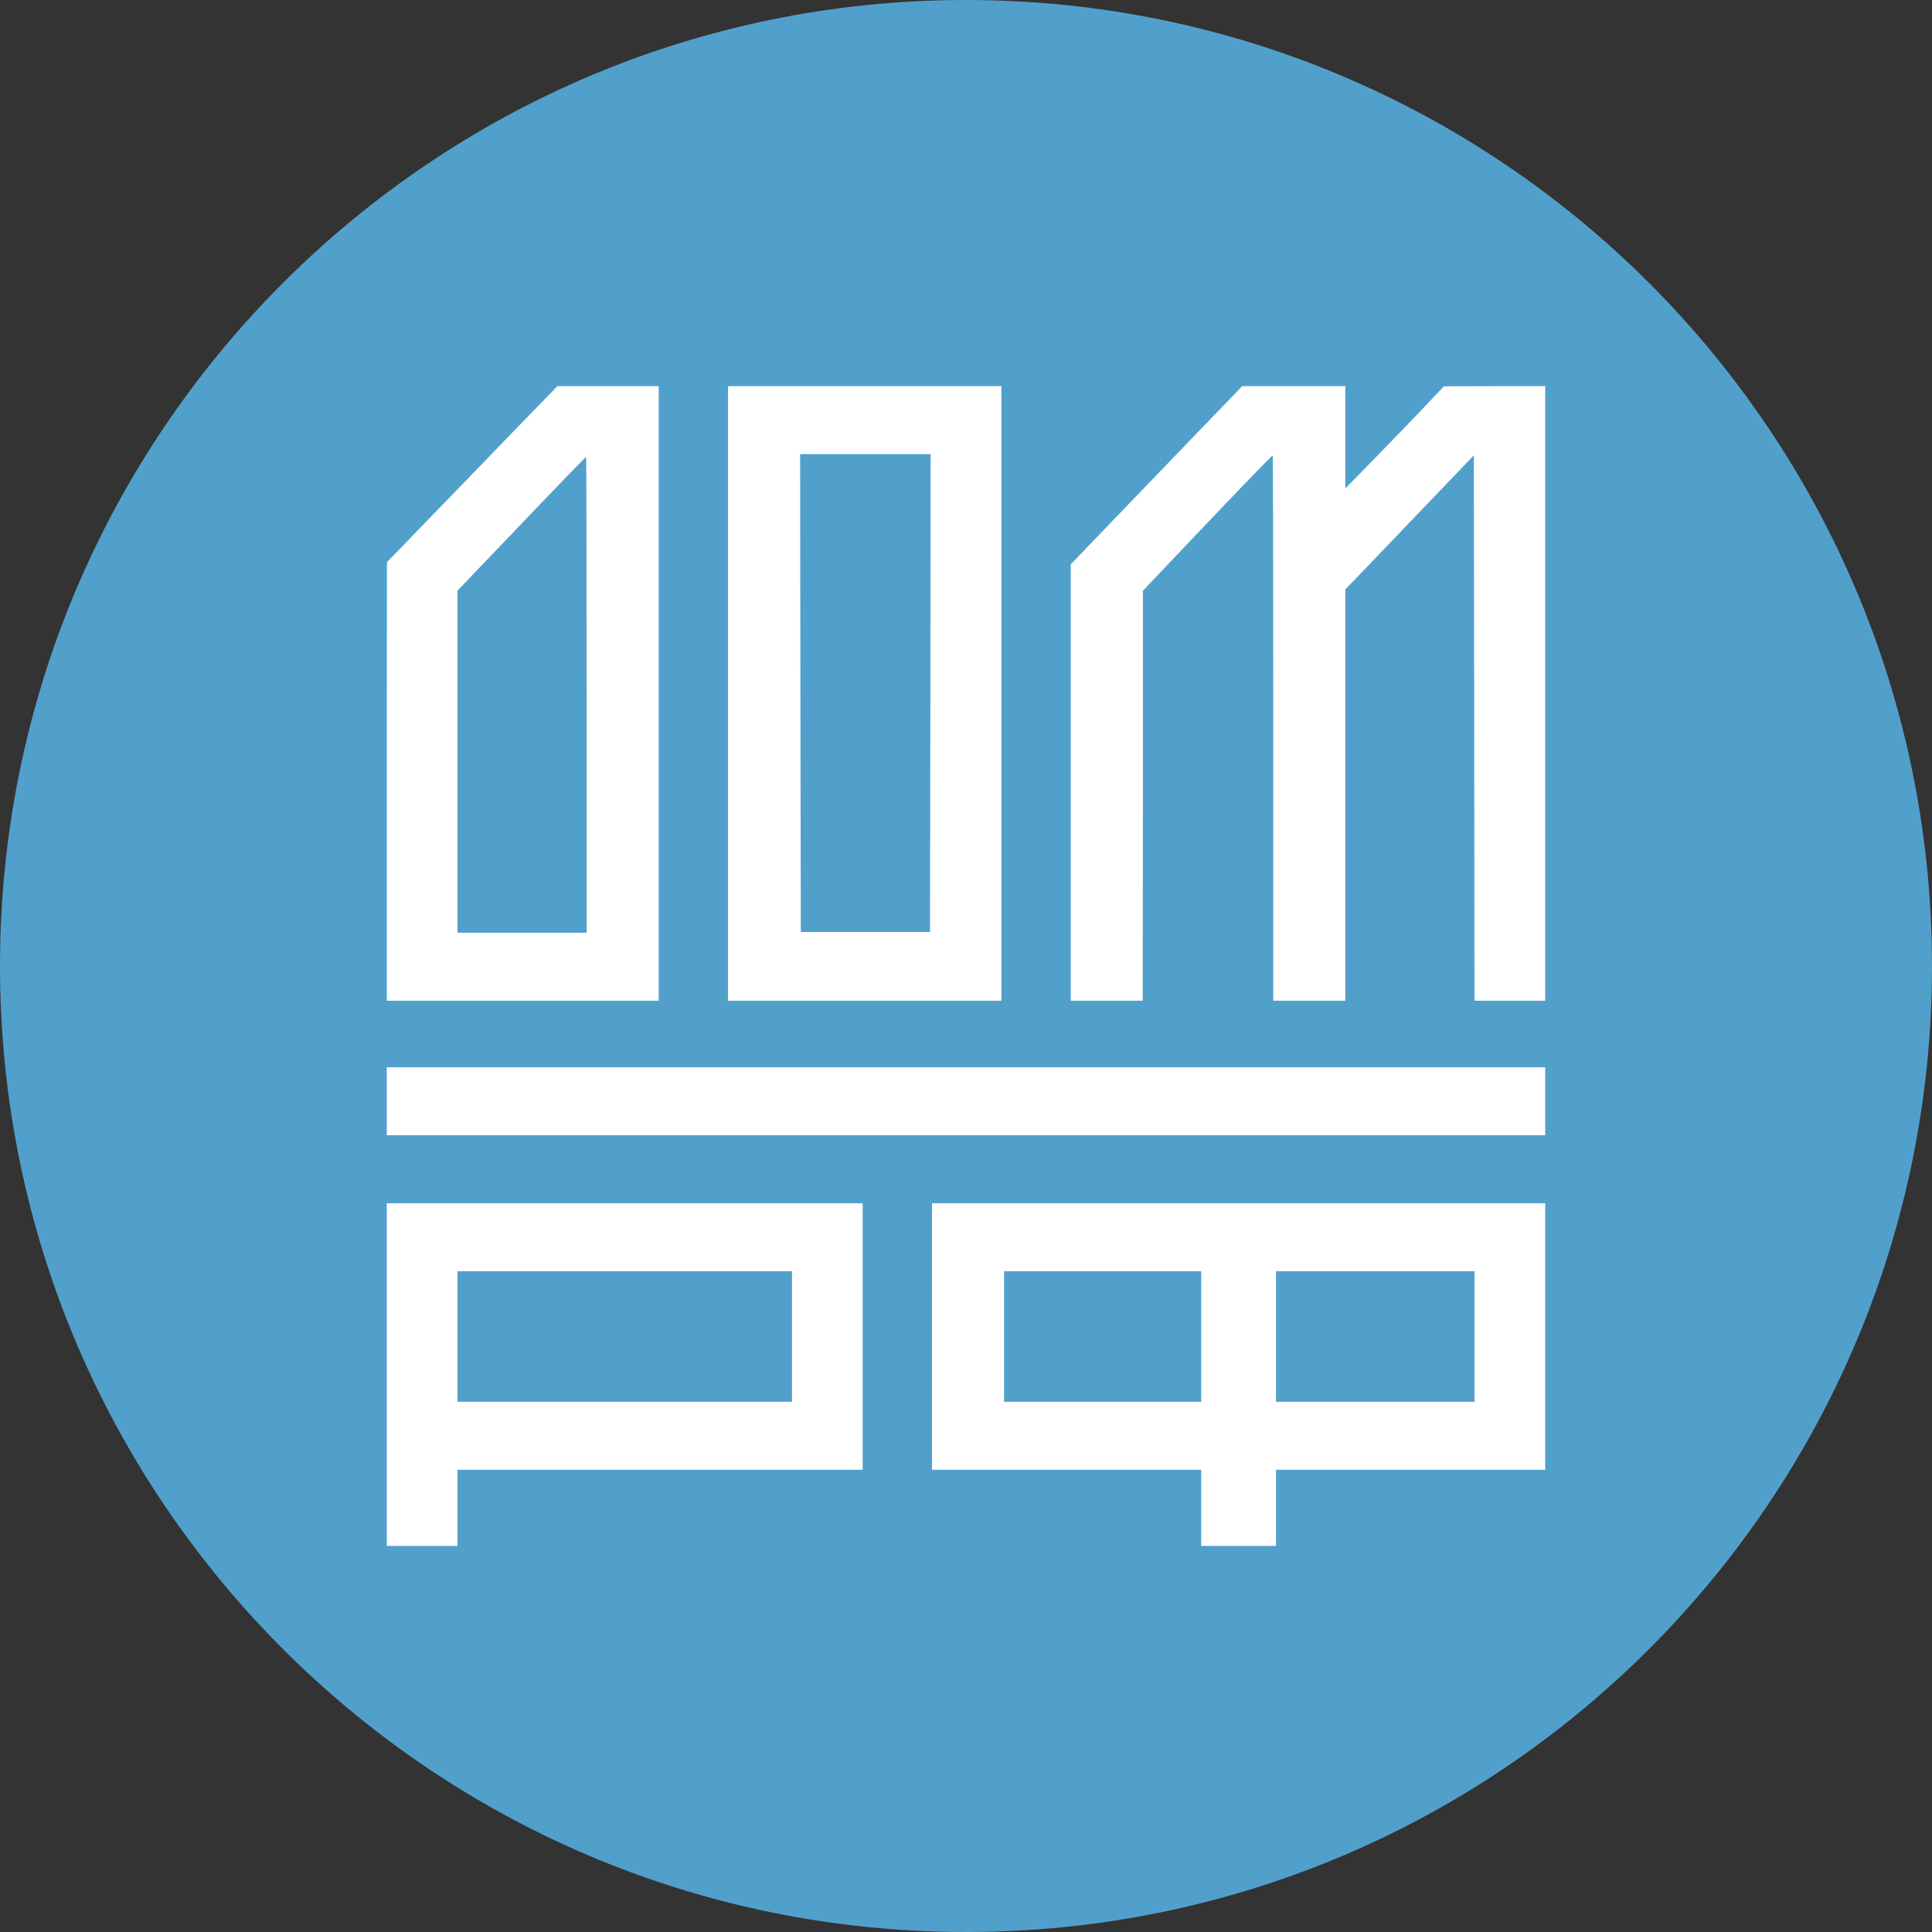
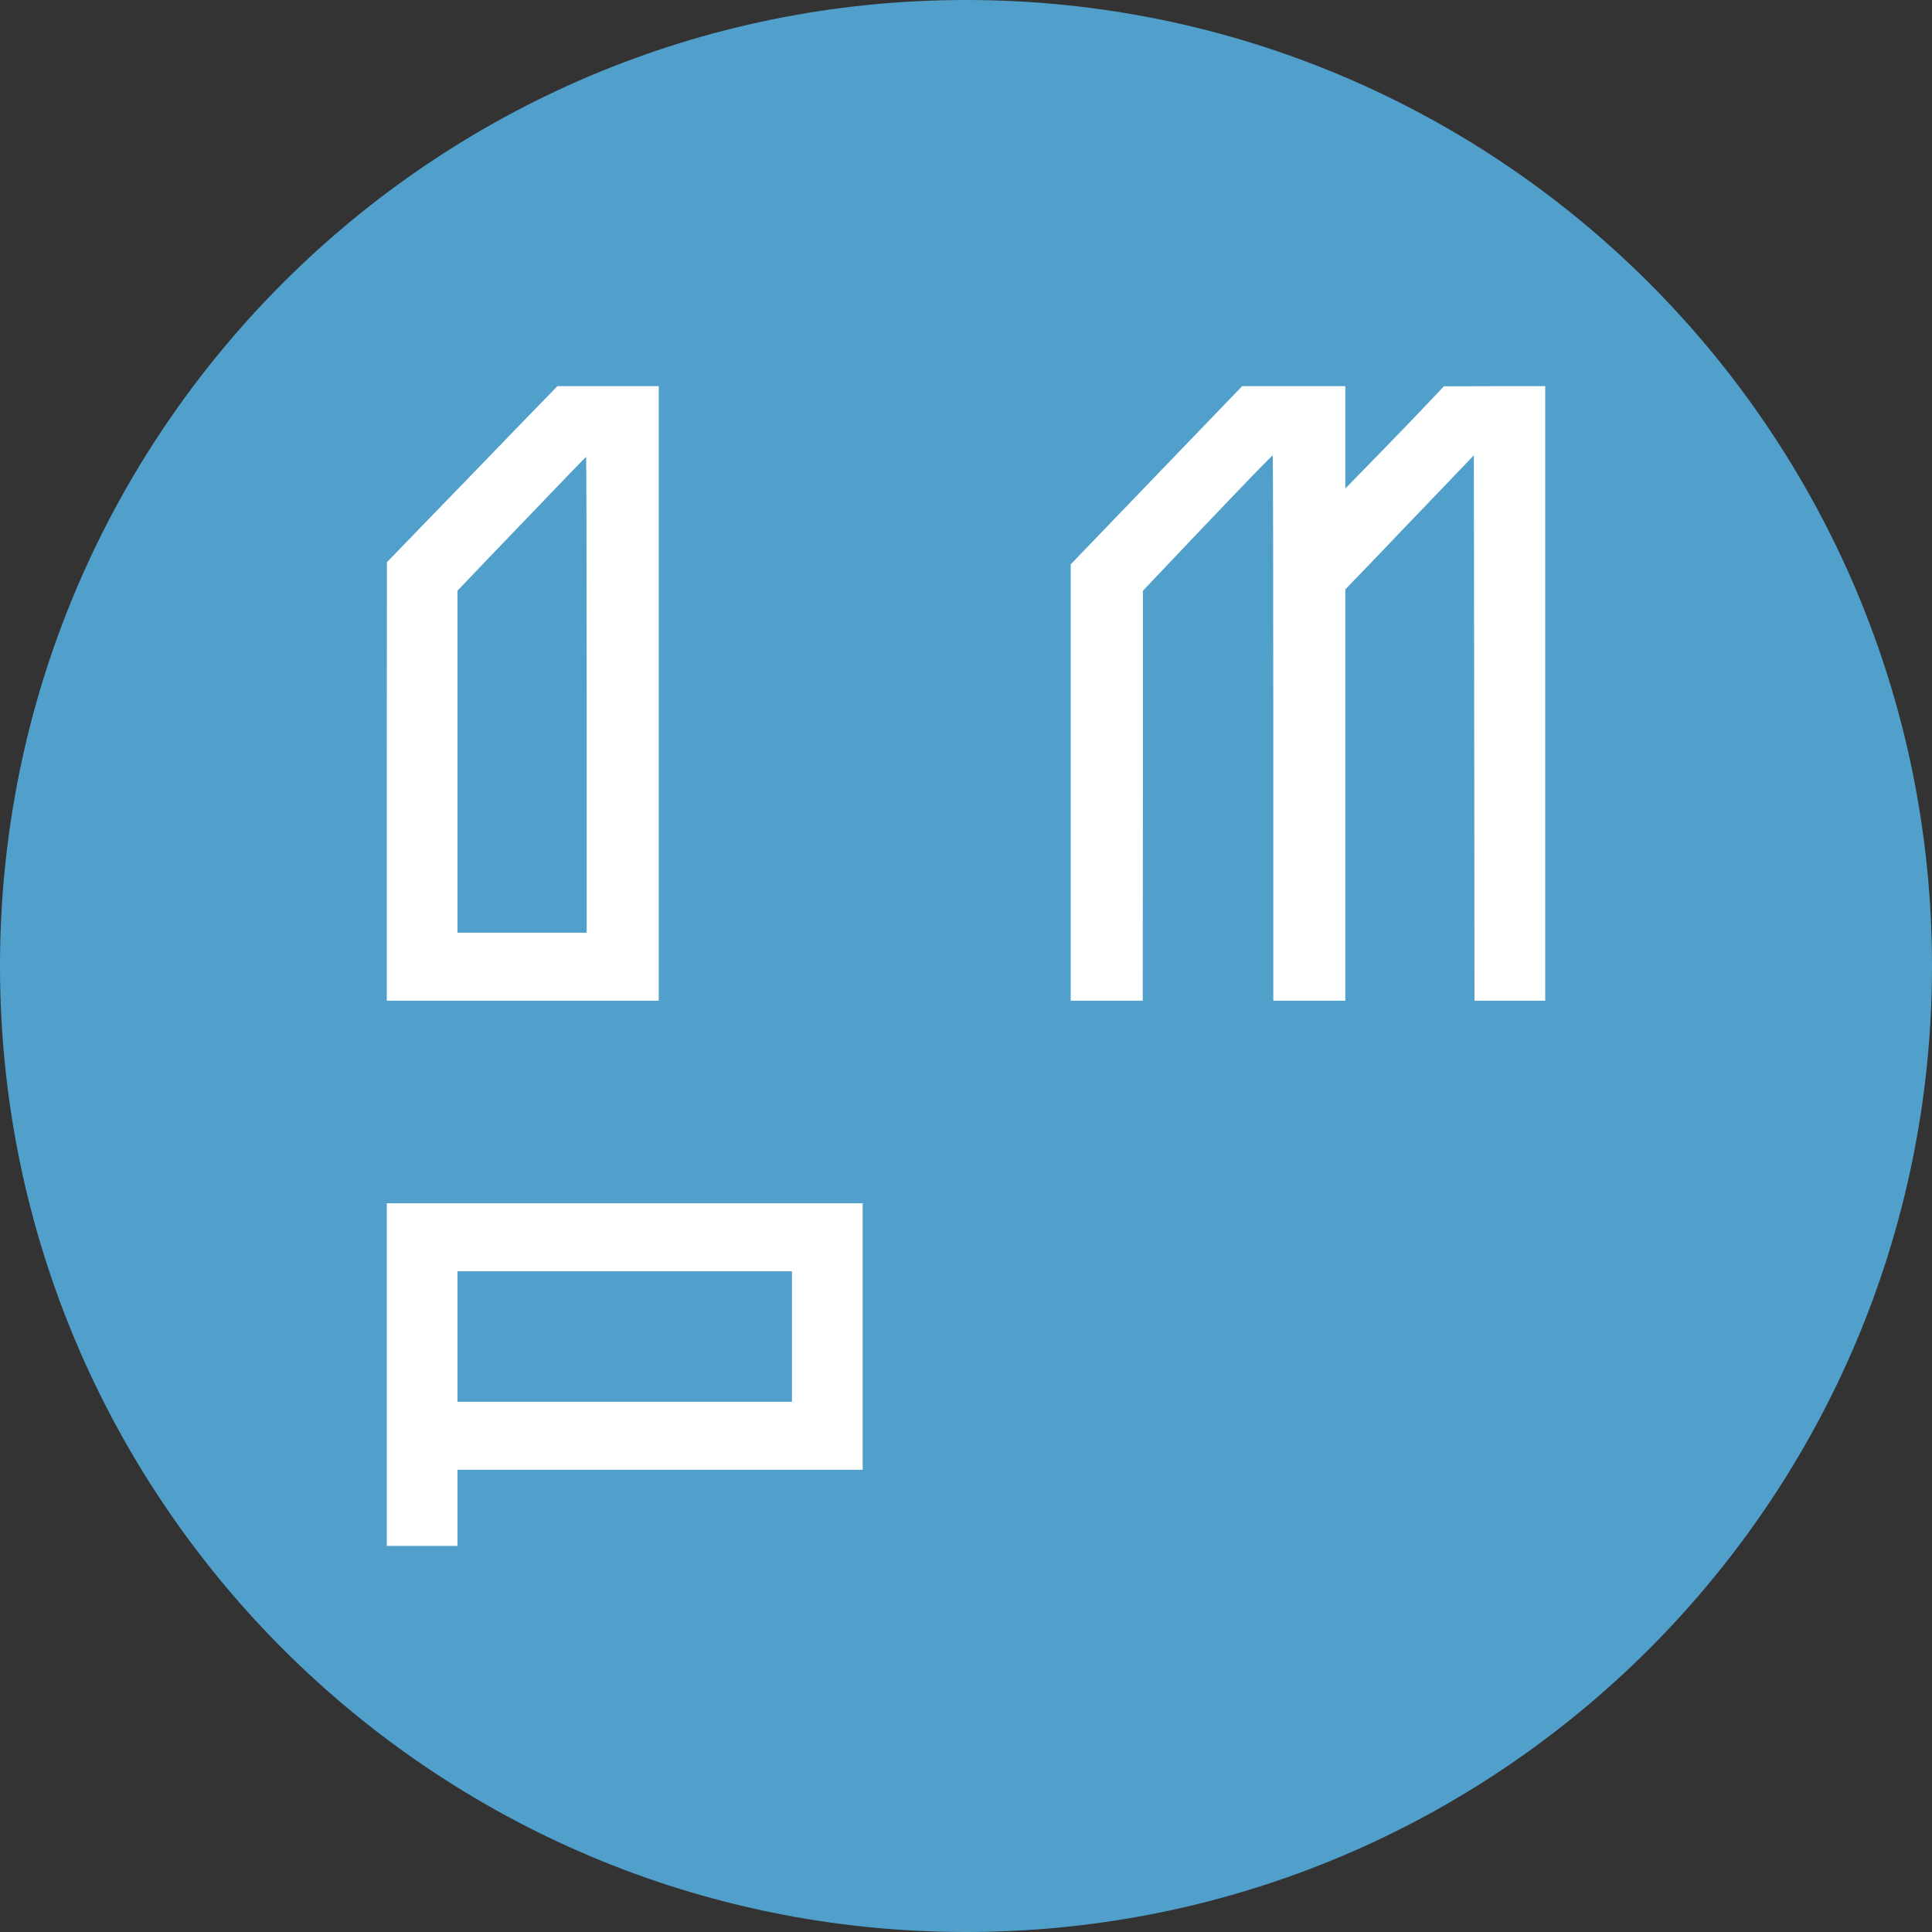
<svg xmlns="http://www.w3.org/2000/svg" width="56" height="56" viewBox="0 0 56 56" fill="none">
  <rect x="0" y="0" width="56" height="56" fill="#333333" stroke="none" />
  <g clip-path="url(#clip0_1384_492)">
    <path d="M56 28C56 12.536 43.464 0 28 0C12.536 0 0 12.536 0 28C0 43.464 12.536 56 28 56C43.464 56 56 43.464 56 28Z" fill="#51A0CC" />
-     <path d="M14.963 12.422C14.309 13.1 13.198 14.251 12.492 14.976L11.215 16.296L11.211 22.649V29.006H15.152H19.093V20.099V11.193H17.623H16.157L14.963 12.422ZM17.005 20.139V27.035H15.133H13.261V22.078V17.12L14.108 16.233C14.573 15.748 15.409 14.877 15.964 14.294C16.52 13.715 16.981 13.242 16.989 13.242C16.997 13.242 17.005 16.343 17.005 20.139Z" fill="white" />
-     <path d="M21.103 20.099V29.006H25.064H29.025V20.099V11.193H25.064H21.103V20.099ZM26.968 20.087L26.956 27.016H25.084H23.212L23.2 20.087L23.192 13.163H25.084H26.975L26.968 20.087Z" fill="white" />
+     <path d="M14.963 12.422C14.309 13.1 13.198 14.251 12.492 14.976L11.215 16.296L11.211 22.649V29.006H15.152H19.093V20.099V11.193H17.623H16.157L14.963 12.422ZM17.005 20.139V27.035H15.133H13.261V22.078V17.12L14.108 16.233C16.52 13.715 16.981 13.242 16.989 13.242C16.997 13.242 17.005 16.343 17.005 20.139Z" fill="white" />
    <path d="M34.593 12.659C33.817 13.466 32.698 14.629 32.106 15.244L31.035 16.359V22.681V29.006H32.079H33.123L33.127 23.063V17.124L34.585 15.587C36.178 13.912 36.863 13.203 36.891 13.203C36.899 13.203 36.907 16.757 36.907 21.104V29.006H37.951H38.995V23.043V17.084L39.894 16.15C40.386 15.634 41.222 14.759 41.754 14.207L42.72 13.198L42.731 21.1L42.739 29.006H43.764H44.789V20.099V11.193H43.323L41.853 11.197L41.36 11.717C41.092 12.004 40.45 12.67 39.933 13.198L38.995 14.16V12.674V11.193H37.502H36.004L34.593 12.659Z" fill="white" />
-     <path d="M11.211 31.921V32.906H28H44.789V31.921V30.936H28H11.211V31.921Z" fill="white" />
    <path d="M11.211 39.843V44.809H12.236H13.261V43.705V42.602H19.133H25.005V38.739V34.877H18.108H11.211V39.843ZM22.956 38.739V40.631H18.108H13.261V38.739V36.848H18.108H22.956V38.739Z" fill="white" />
-     <path d="M27.015 38.739V42.602H30.916H34.818V43.705V44.809H35.902H36.986V43.705V42.602H40.887H44.789V38.739V34.877H35.902H27.015V38.739ZM34.818 38.739V40.631H31.961H29.104V38.739V36.848H31.961H34.818V38.739ZM42.739 38.739V40.631H39.862H36.986V38.739V36.848H39.862H42.739V38.739Z" fill="white" />
  </g>
  <defs>
    <clipPath id="clip0_1384_492">
      <rect width="56" height="56" fill="white" />
    </clipPath>
  </defs>
</svg>